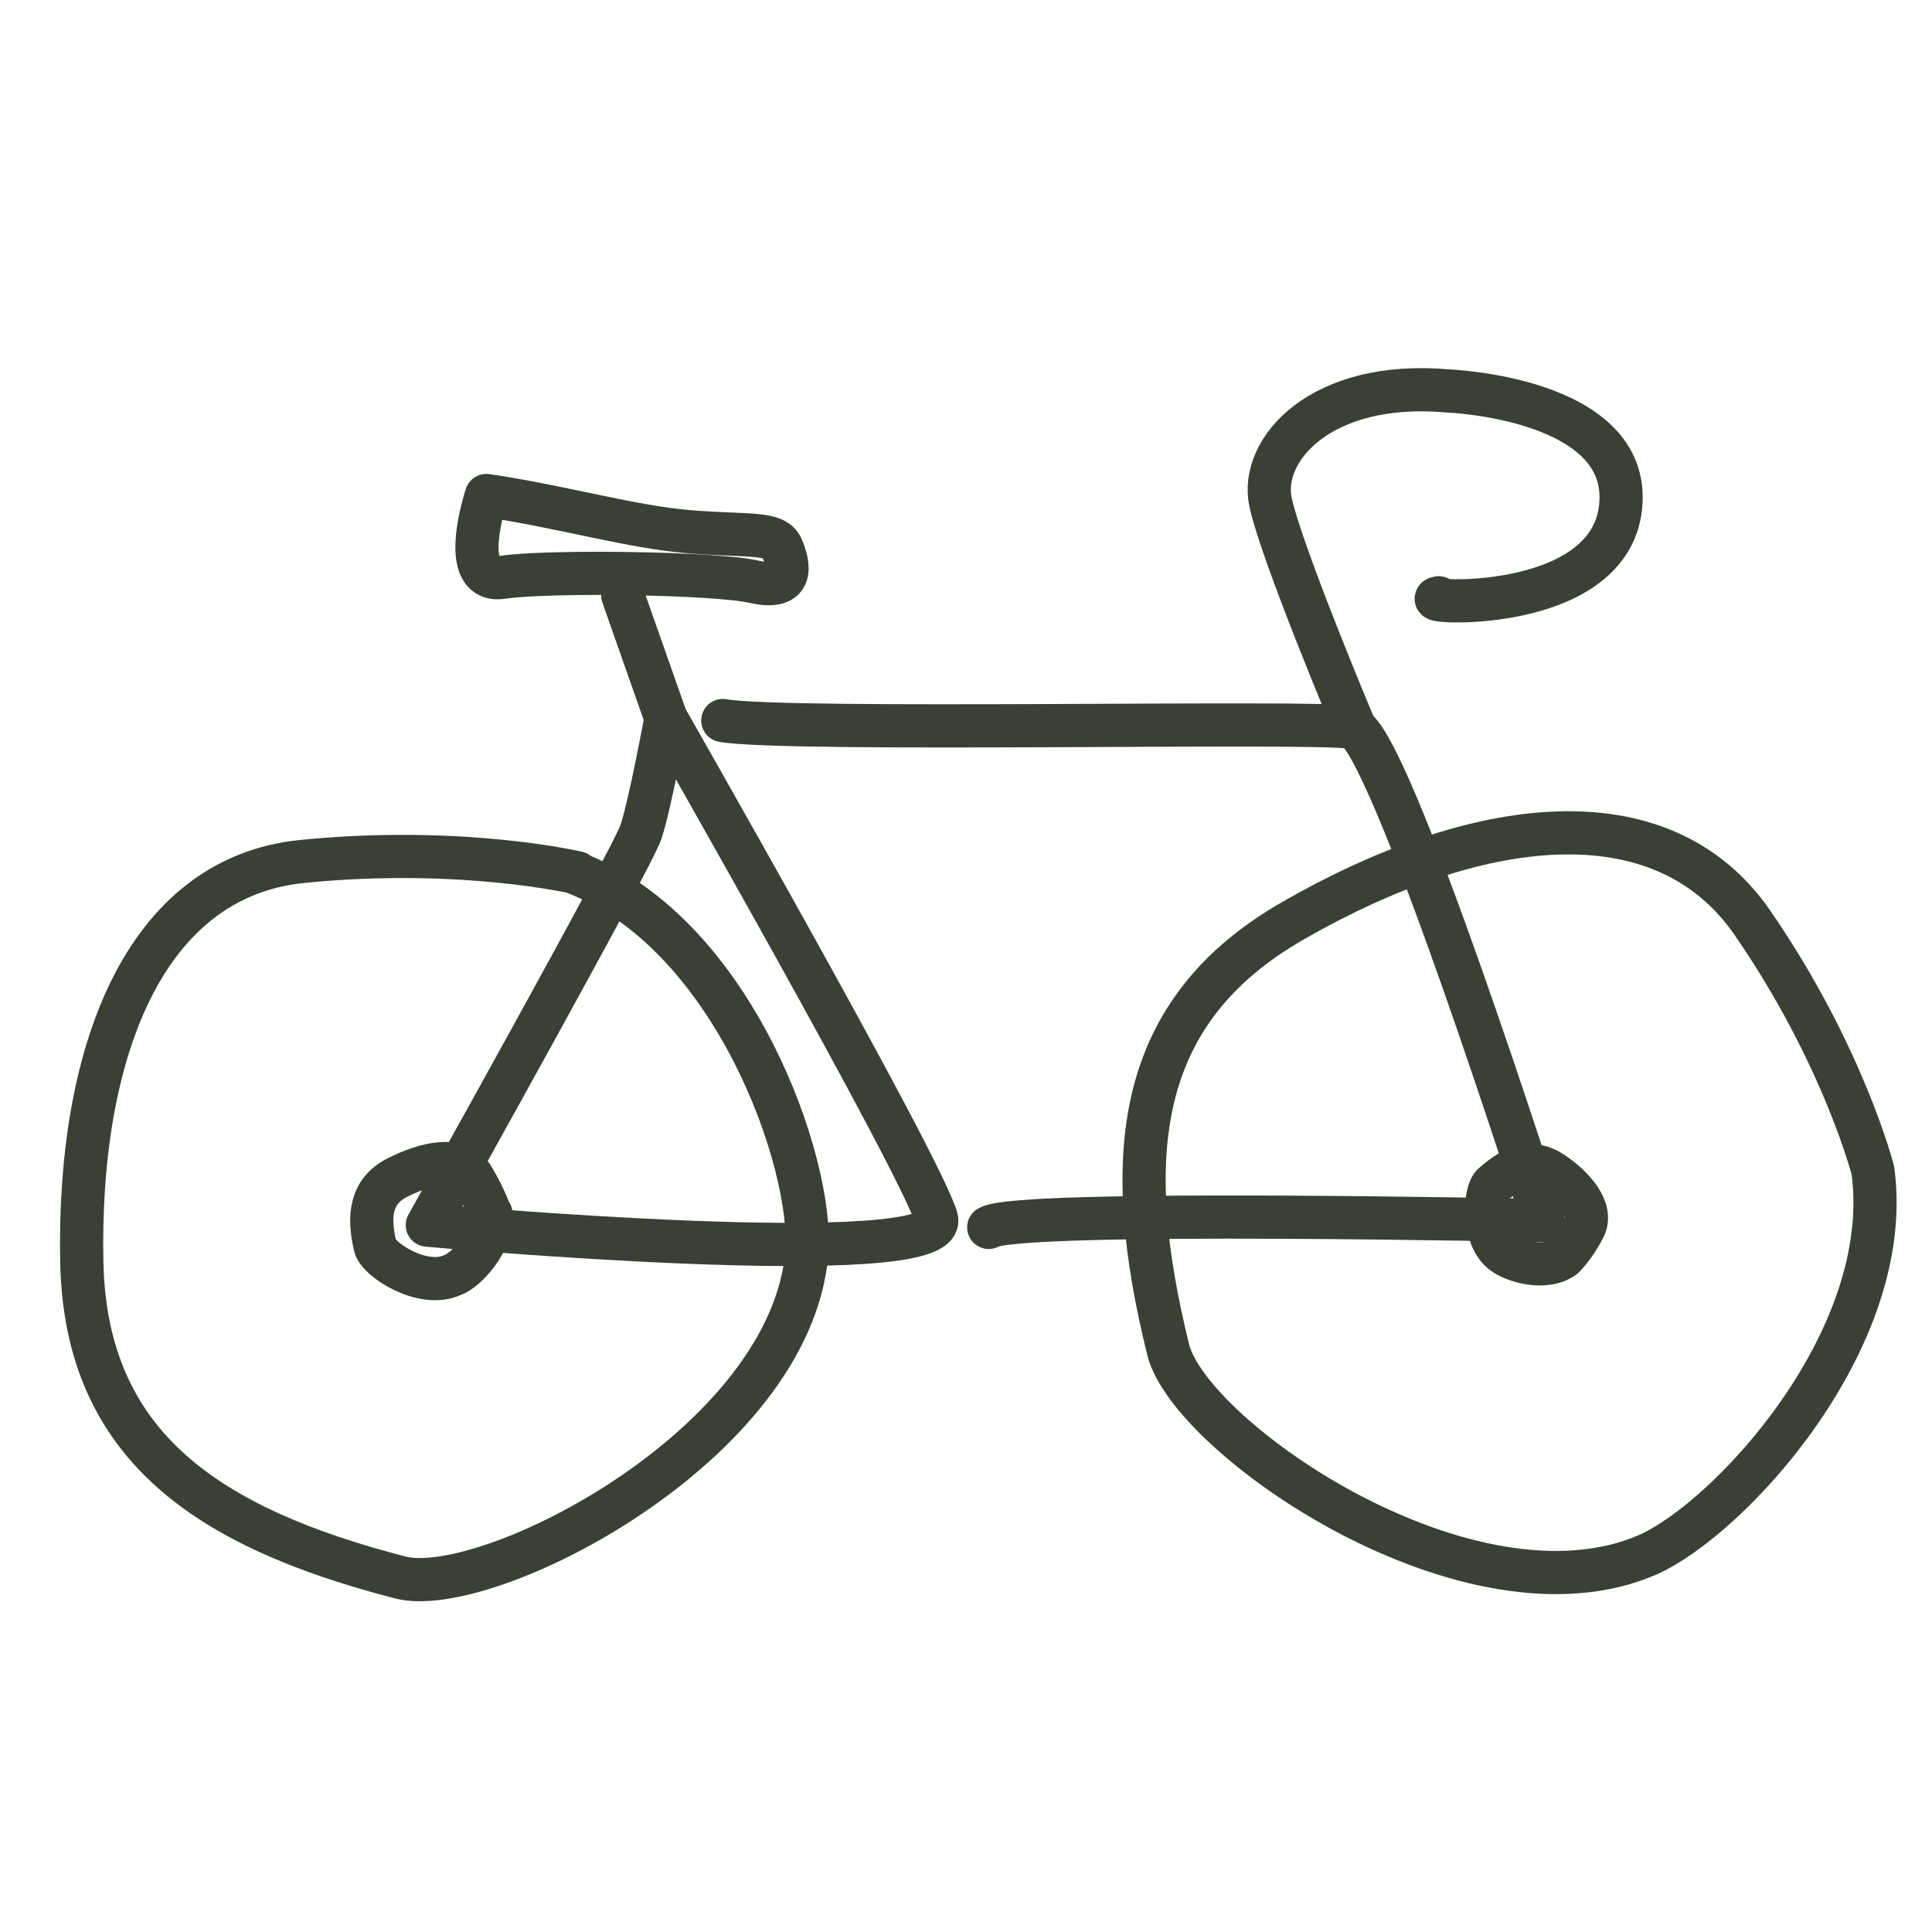
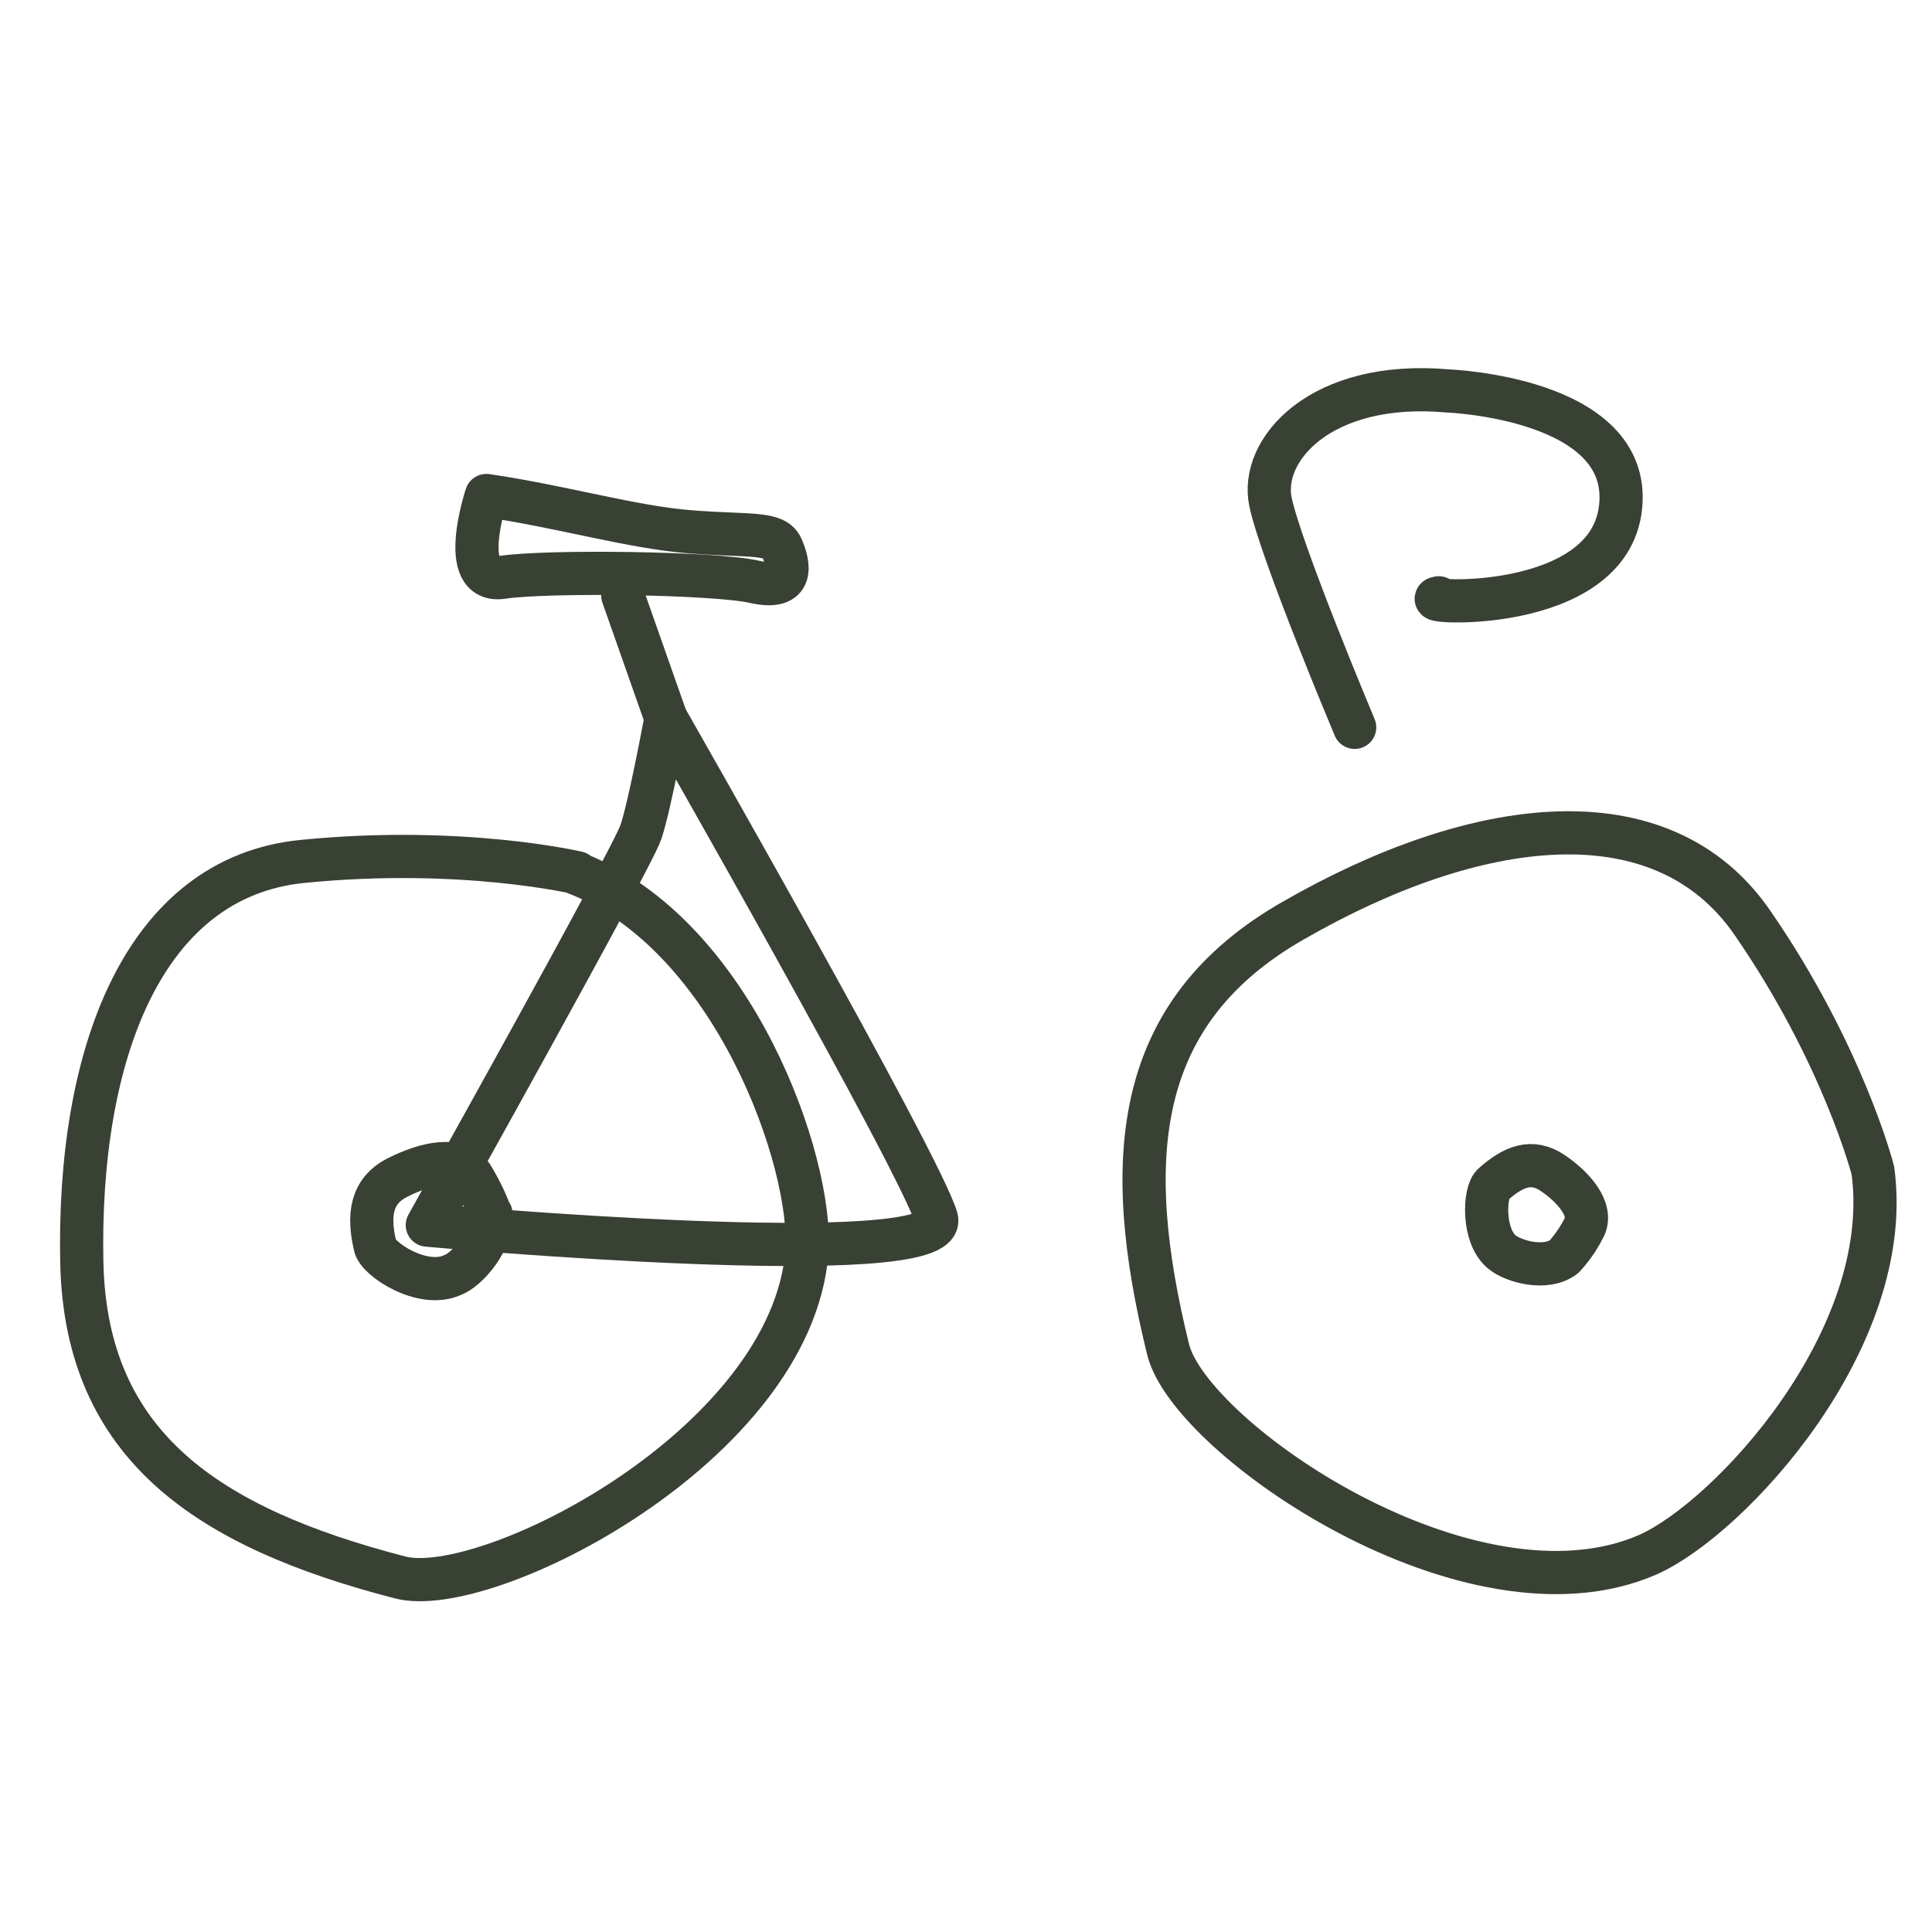
<svg xmlns="http://www.w3.org/2000/svg" id="Réteg_1" baseProfile="tiny" version="1.2" viewBox="0 0 85 85">
  <path d="M25.3,38.4c7,2.7,10.5,12.8,10.2,16.7-.7,8.5-14.1,15.3-17.9,14.3-8.5-2.2-13.8-5.8-14-13.8-.2-9.2,2.7-17,9.7-17.7s12.1.5,12.1.5Z" fill="none" stroke="#394034" stroke-linecap="round" stroke-linejoin="round" stroke-width="1.9" />
  <path d="M82.4,51.5c1,7.4-6.3,15.3-9.9,16.9-7.8,3.4-20.1-5.1-21.1-9-2.1-8.5-1.5-14.9,5.5-18.9,8-4.6,16.2-5.7,20.2.1s5.3,10.9,5.3,10.9Z" fill="none" stroke="#394034" stroke-linecap="round" stroke-linejoin="round" stroke-width="1.9" />
  <path d="M21.6,53.4c.1,1.2-1.1,2.5-1.7,2.7-1.3.6-3.3-.7-3.4-1.3-.3-1.3-.2-2.4,1-3s2.7-1,3.3,0,.8,1.7.8,1.7Z" fill="none" stroke="#394034" stroke-linecap="round" stroke-linejoin="round" stroke-width="1.9" />
  <path d="M68.8,55.3c-.8.6-2.2.2-2.7-.2-.9-.7-.8-2.7-.4-3,.9-.8,1.7-1.1,2.6-.5s1.8,1.6,1.4,2.4-.9,1.3-.9,1.3Z" fill="none" stroke="#394034" stroke-linecap="round" stroke-linejoin="round" stroke-width="1.9" />
-   <path d="M21.4,21.8c3.4.5,6.4,1.4,9,1.6s3.7,0,4,.7.6,1.9-1.2,1.5c-1.7-.4-9.1-.5-11.1-.2s-.7-3.6-.7-3.6Z" fill="none" stroke="#394034" stroke-linecap="round" stroke-linejoin="round" stroke-width="1.9" />
+   <path d="M21.4,21.8c3.4.5,6.4,1.4,9,1.6s3.7,0,4,.7.6,1.9-1.2,1.5c-1.7-.4-9.1-.5-11.1-.2s-.7-3.6-.7-3.6" fill="none" stroke="#394034" stroke-linecap="round" stroke-linejoin="round" stroke-width="1.9" />
  <path d="M29.3,31.6s11.2,19.6,11.9,22-22.4.3-22.4.3c0,0,9-16.1,9.4-17.3s1.1-5,1.1-5Z" fill="none" stroke="#394034" stroke-linecap="round" stroke-linejoin="round" stroke-width="1.9" />
-   <path d="M31.8,31.7c2.8.5,26.1,0,27.7.3s8.4,21.7,8.4,21.7c0,0-23.2-.5-24.4.3" fill="none" stroke="#394034" stroke-linecap="round" stroke-linejoin="round" stroke-width="1.9" />
  <path d="M63.3,26.3c-1.2.2,7.5.8,8-4s-7.6-5.1-7.6-5.1c-5.6-.5-8.3,2.6-7.8,4.9s3.7,9.9,3.7,9.9" fill="none" stroke="#394034" stroke-linecap="round" stroke-linejoin="round" stroke-width="1.9" />
  <line x1="27.4" y1="26.2" x2="29.3" y2="31.6" fill="none" stroke="#394034" stroke-linecap="round" stroke-linejoin="round" stroke-width="1.9" />
</svg>